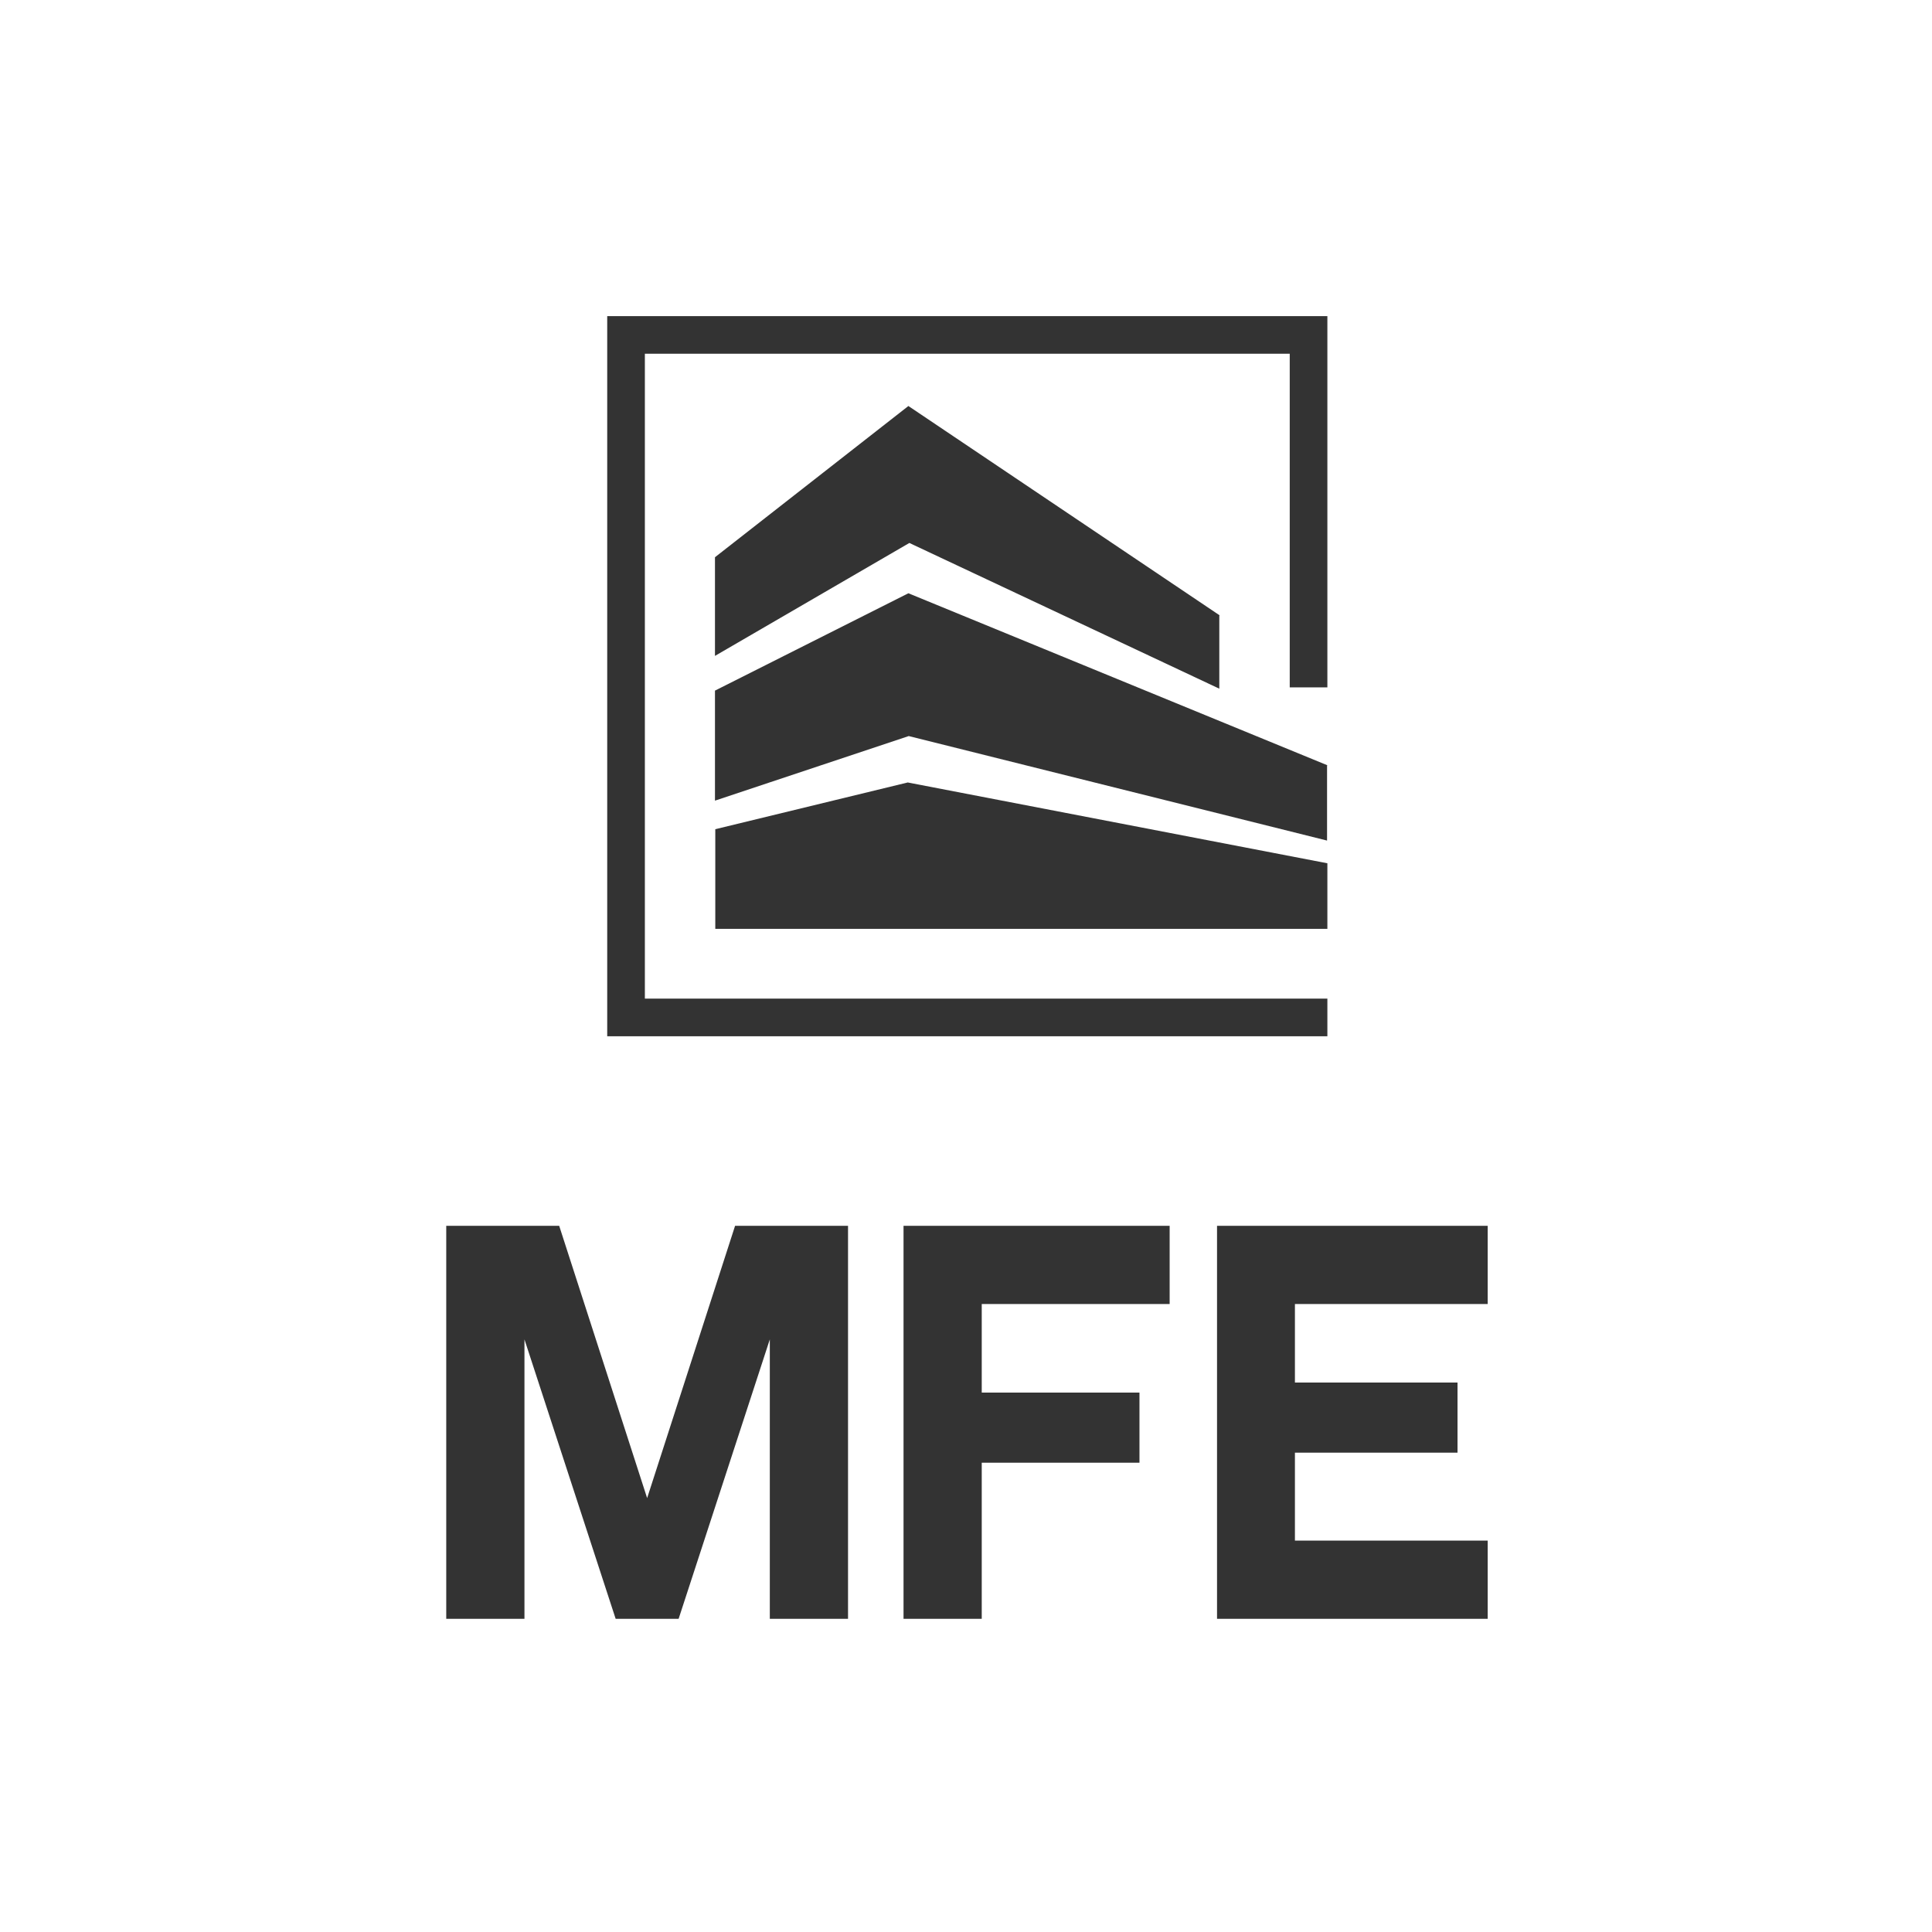
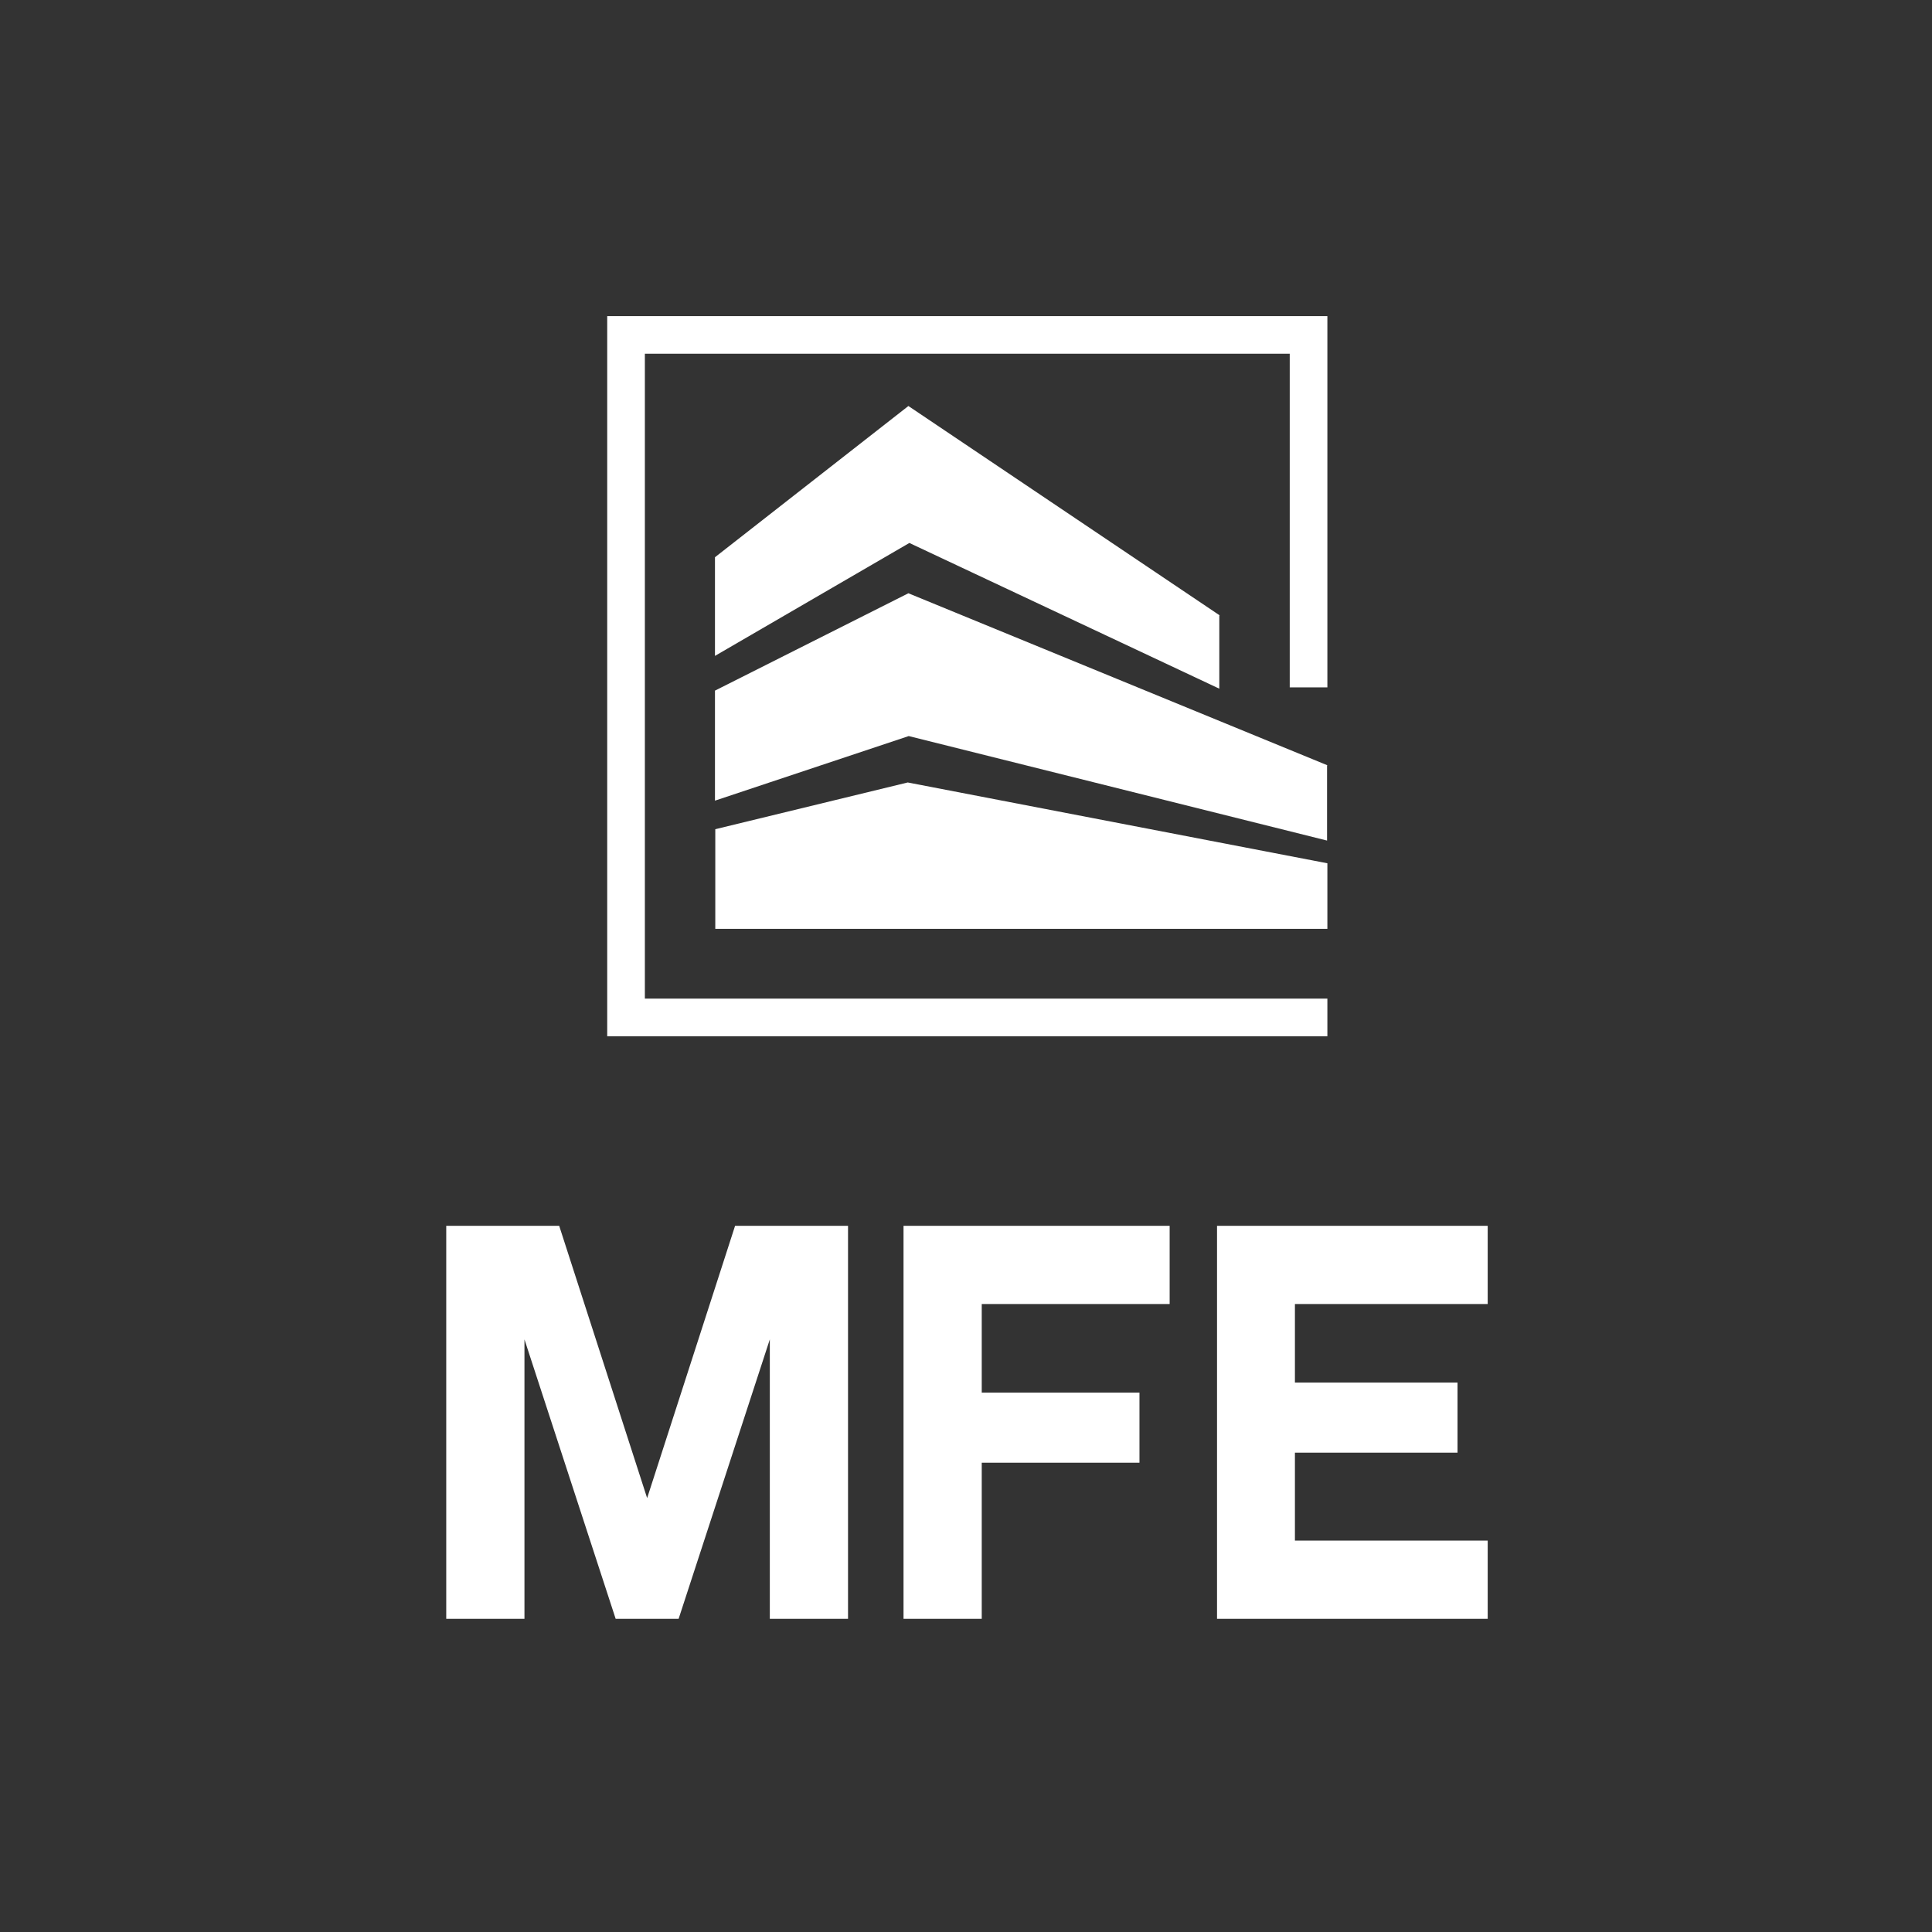
<svg xmlns="http://www.w3.org/2000/svg" version="1.1" viewBox="0 0 595.3 595.3">
  <rect x="0" y="0" width="595.3" height="595.3" fill="#333333" stroke="none" />
  <defs>
    <style>
      .cls-1 {
        fill: #fff;
      }
    </style>
  </defs>
  <g>
    <g id="a">
-       <path class="cls-1" d="M595.3,595.3H0V0h595.3v595.3ZM187.1,97.4v221.9h221.9v-11.6h-210.3V109h198.7v102.8h11.6v-114.4h-221.9ZM226.5,377.7l-27.1,83.9-27.1-83.9h-34.8v121.1h24.1v-86.1l28.1,86.1h19.4l28.1-86.1v86.1h24.1v-121.1h-34.8,0ZM360.4,401.8v-24.1h-82v121.1h24.1v-48.1h48.6v-21.6h-48.6v-27.3h58ZM458.4,401.8v-24.1h-83.4v121.1h83.4v-24.1h-59.4v-27.1h50.1v-21.6h-50.1v-24.2h59.4ZM409,266l-129.3-24.9-59.3,14.4v30.7s188.6,0,188.6,0v-20.1h0ZM409,235.8l-129.1-53-59.6,30v33.9l59.7-19.9,128.9,32.2v-23.1ZM375.8,189.6l-95.9-64.5-59.6,46.6v30.4l59.9-34.8,95.5,44.9v-22.5h0Z" />
+       <path class="cls-1" d="M595.3,595.3H0V0v595.3ZM187.1,97.4v221.9h221.9v-11.6h-210.3V109h198.7v102.8h11.6v-114.4h-221.9ZM226.5,377.7l-27.1,83.9-27.1-83.9h-34.8v121.1h24.1v-86.1l28.1,86.1h19.4l28.1-86.1v86.1h24.1v-121.1h-34.8,0ZM360.4,401.8v-24.1h-82v121.1h24.1v-48.1h48.6v-21.6h-48.6v-27.3h58ZM458.4,401.8v-24.1h-83.4v121.1h83.4v-24.1h-59.4v-27.1h50.1v-21.6h-50.1v-24.2h59.4ZM409,266l-129.3-24.9-59.3,14.4v30.7s188.6,0,188.6,0v-20.1h0ZM409,235.8l-129.1-53-59.6,30v33.9l59.7-19.9,128.9,32.2v-23.1ZM375.8,189.6l-95.9-64.5-59.6,46.6v30.4l59.9-34.8,95.5,44.9v-22.5h0Z" />
    </g>
  </g>
</svg>